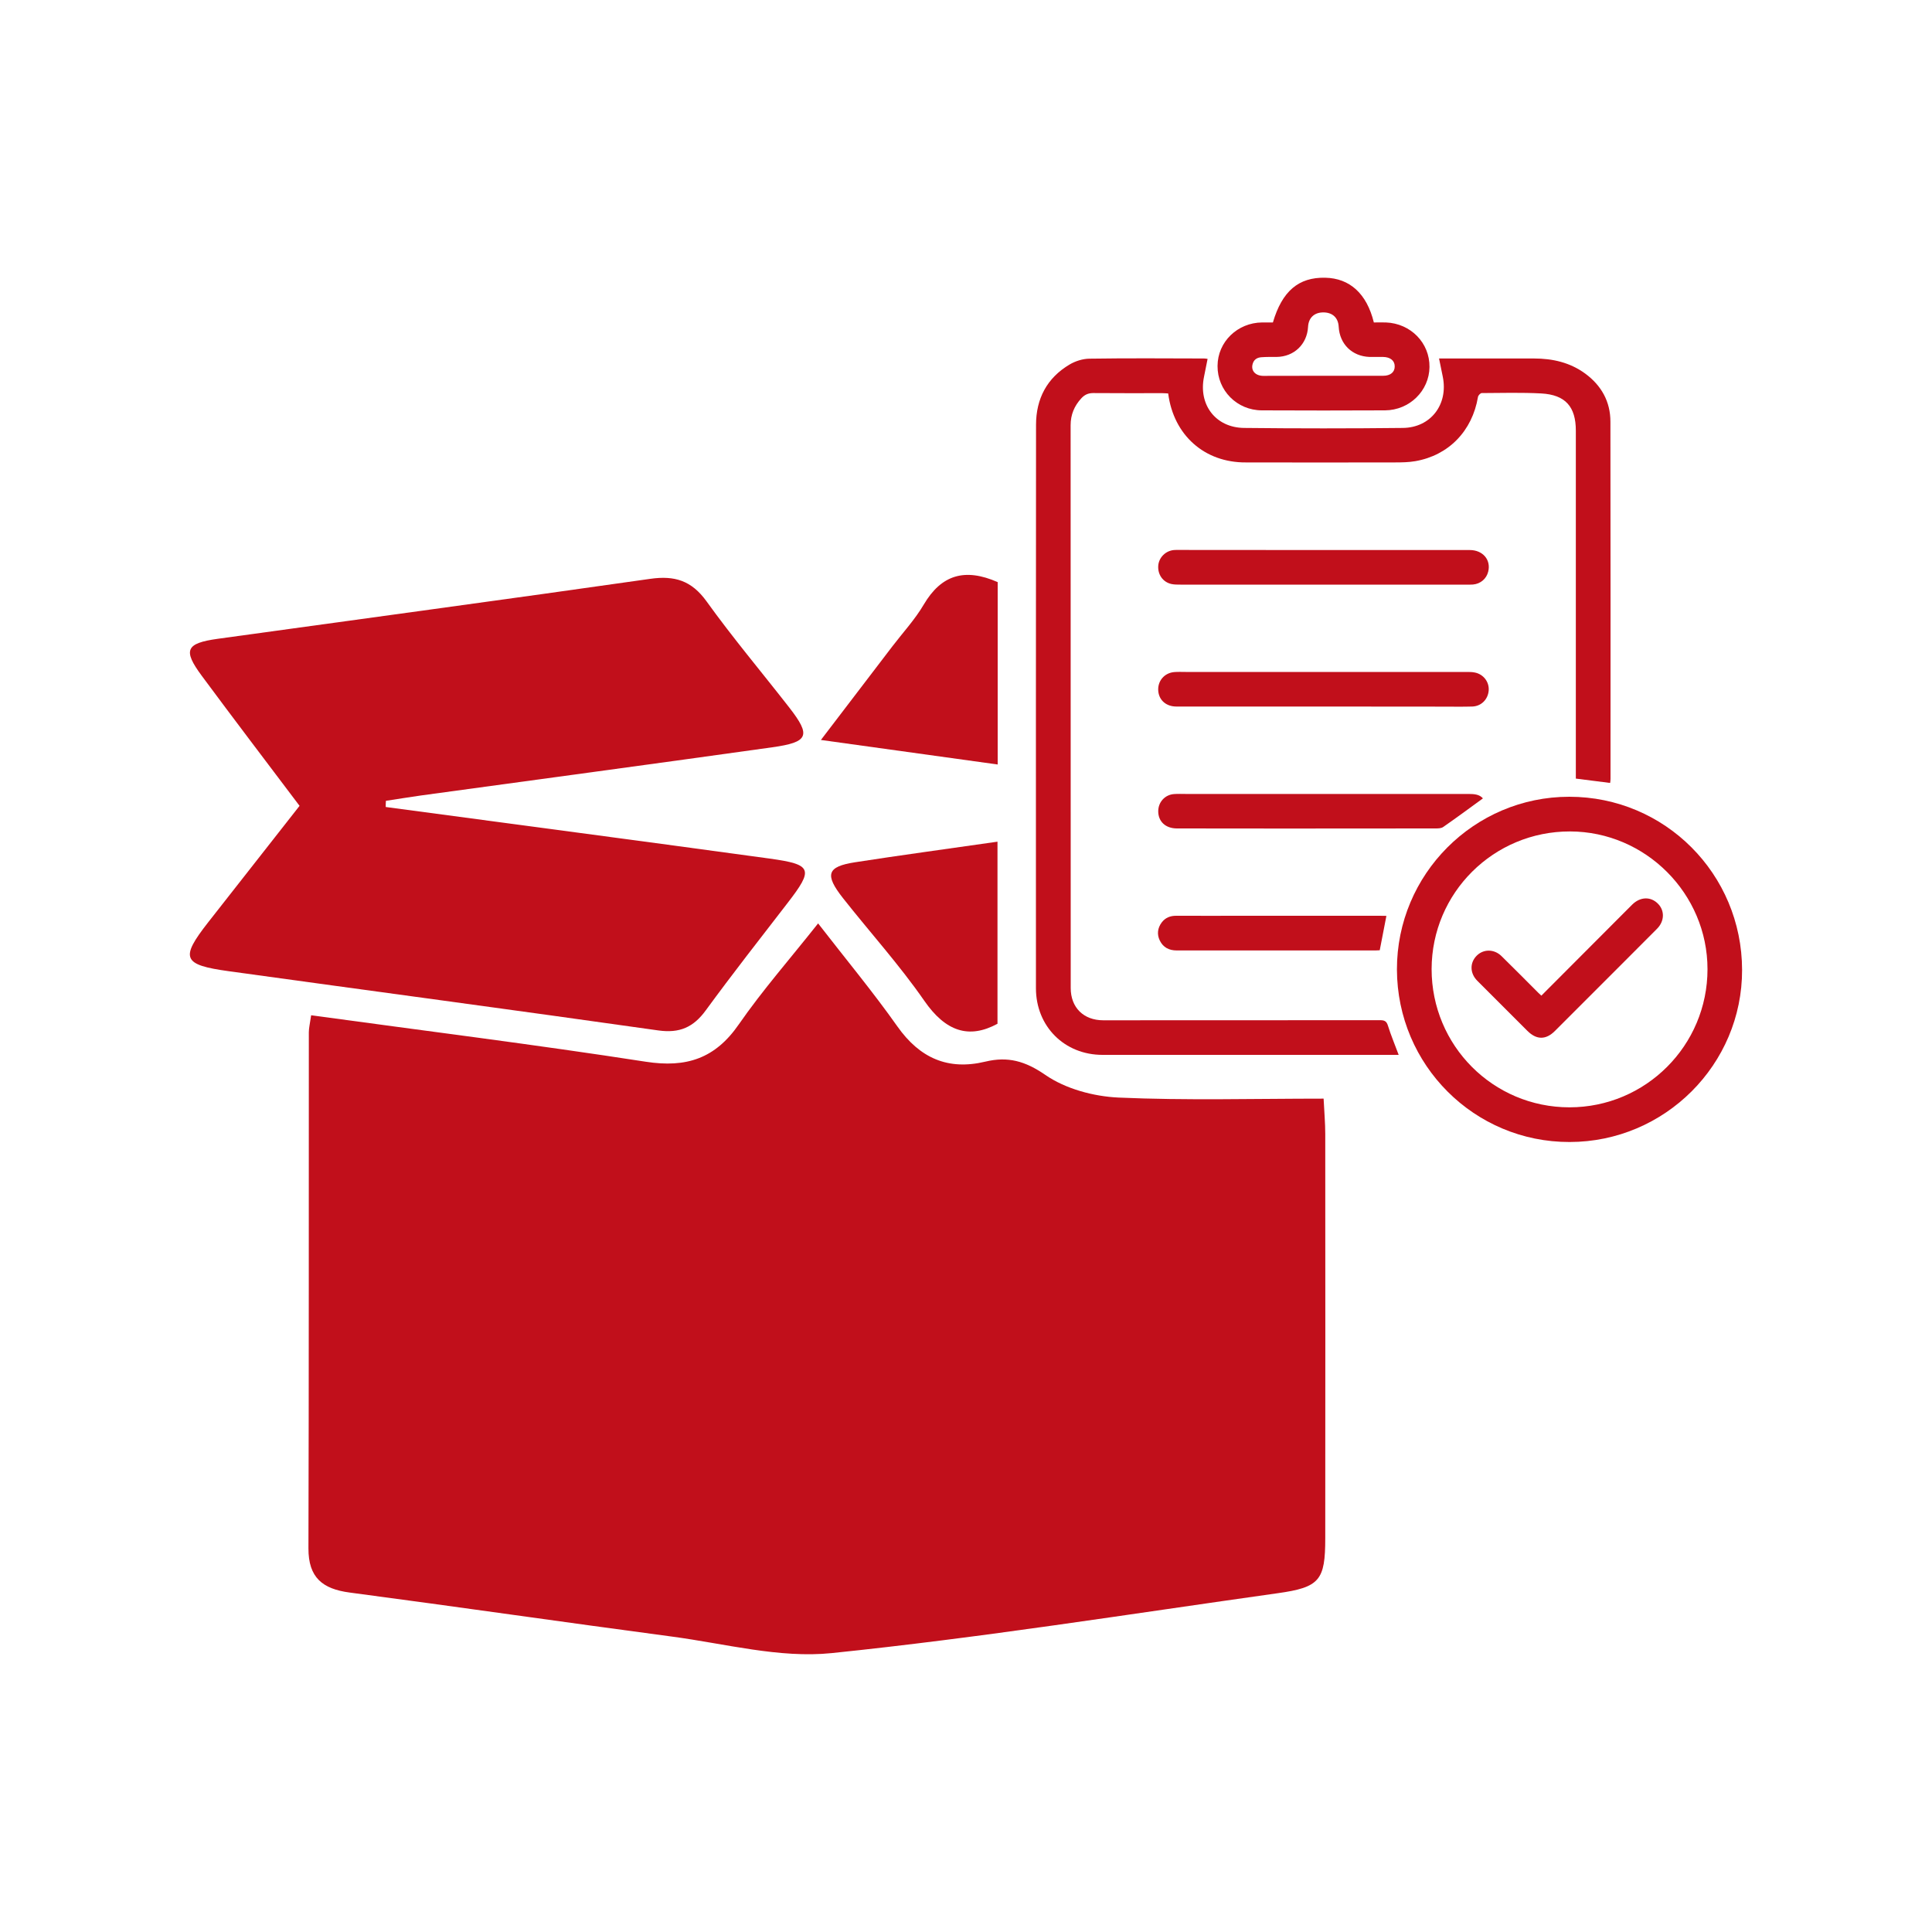
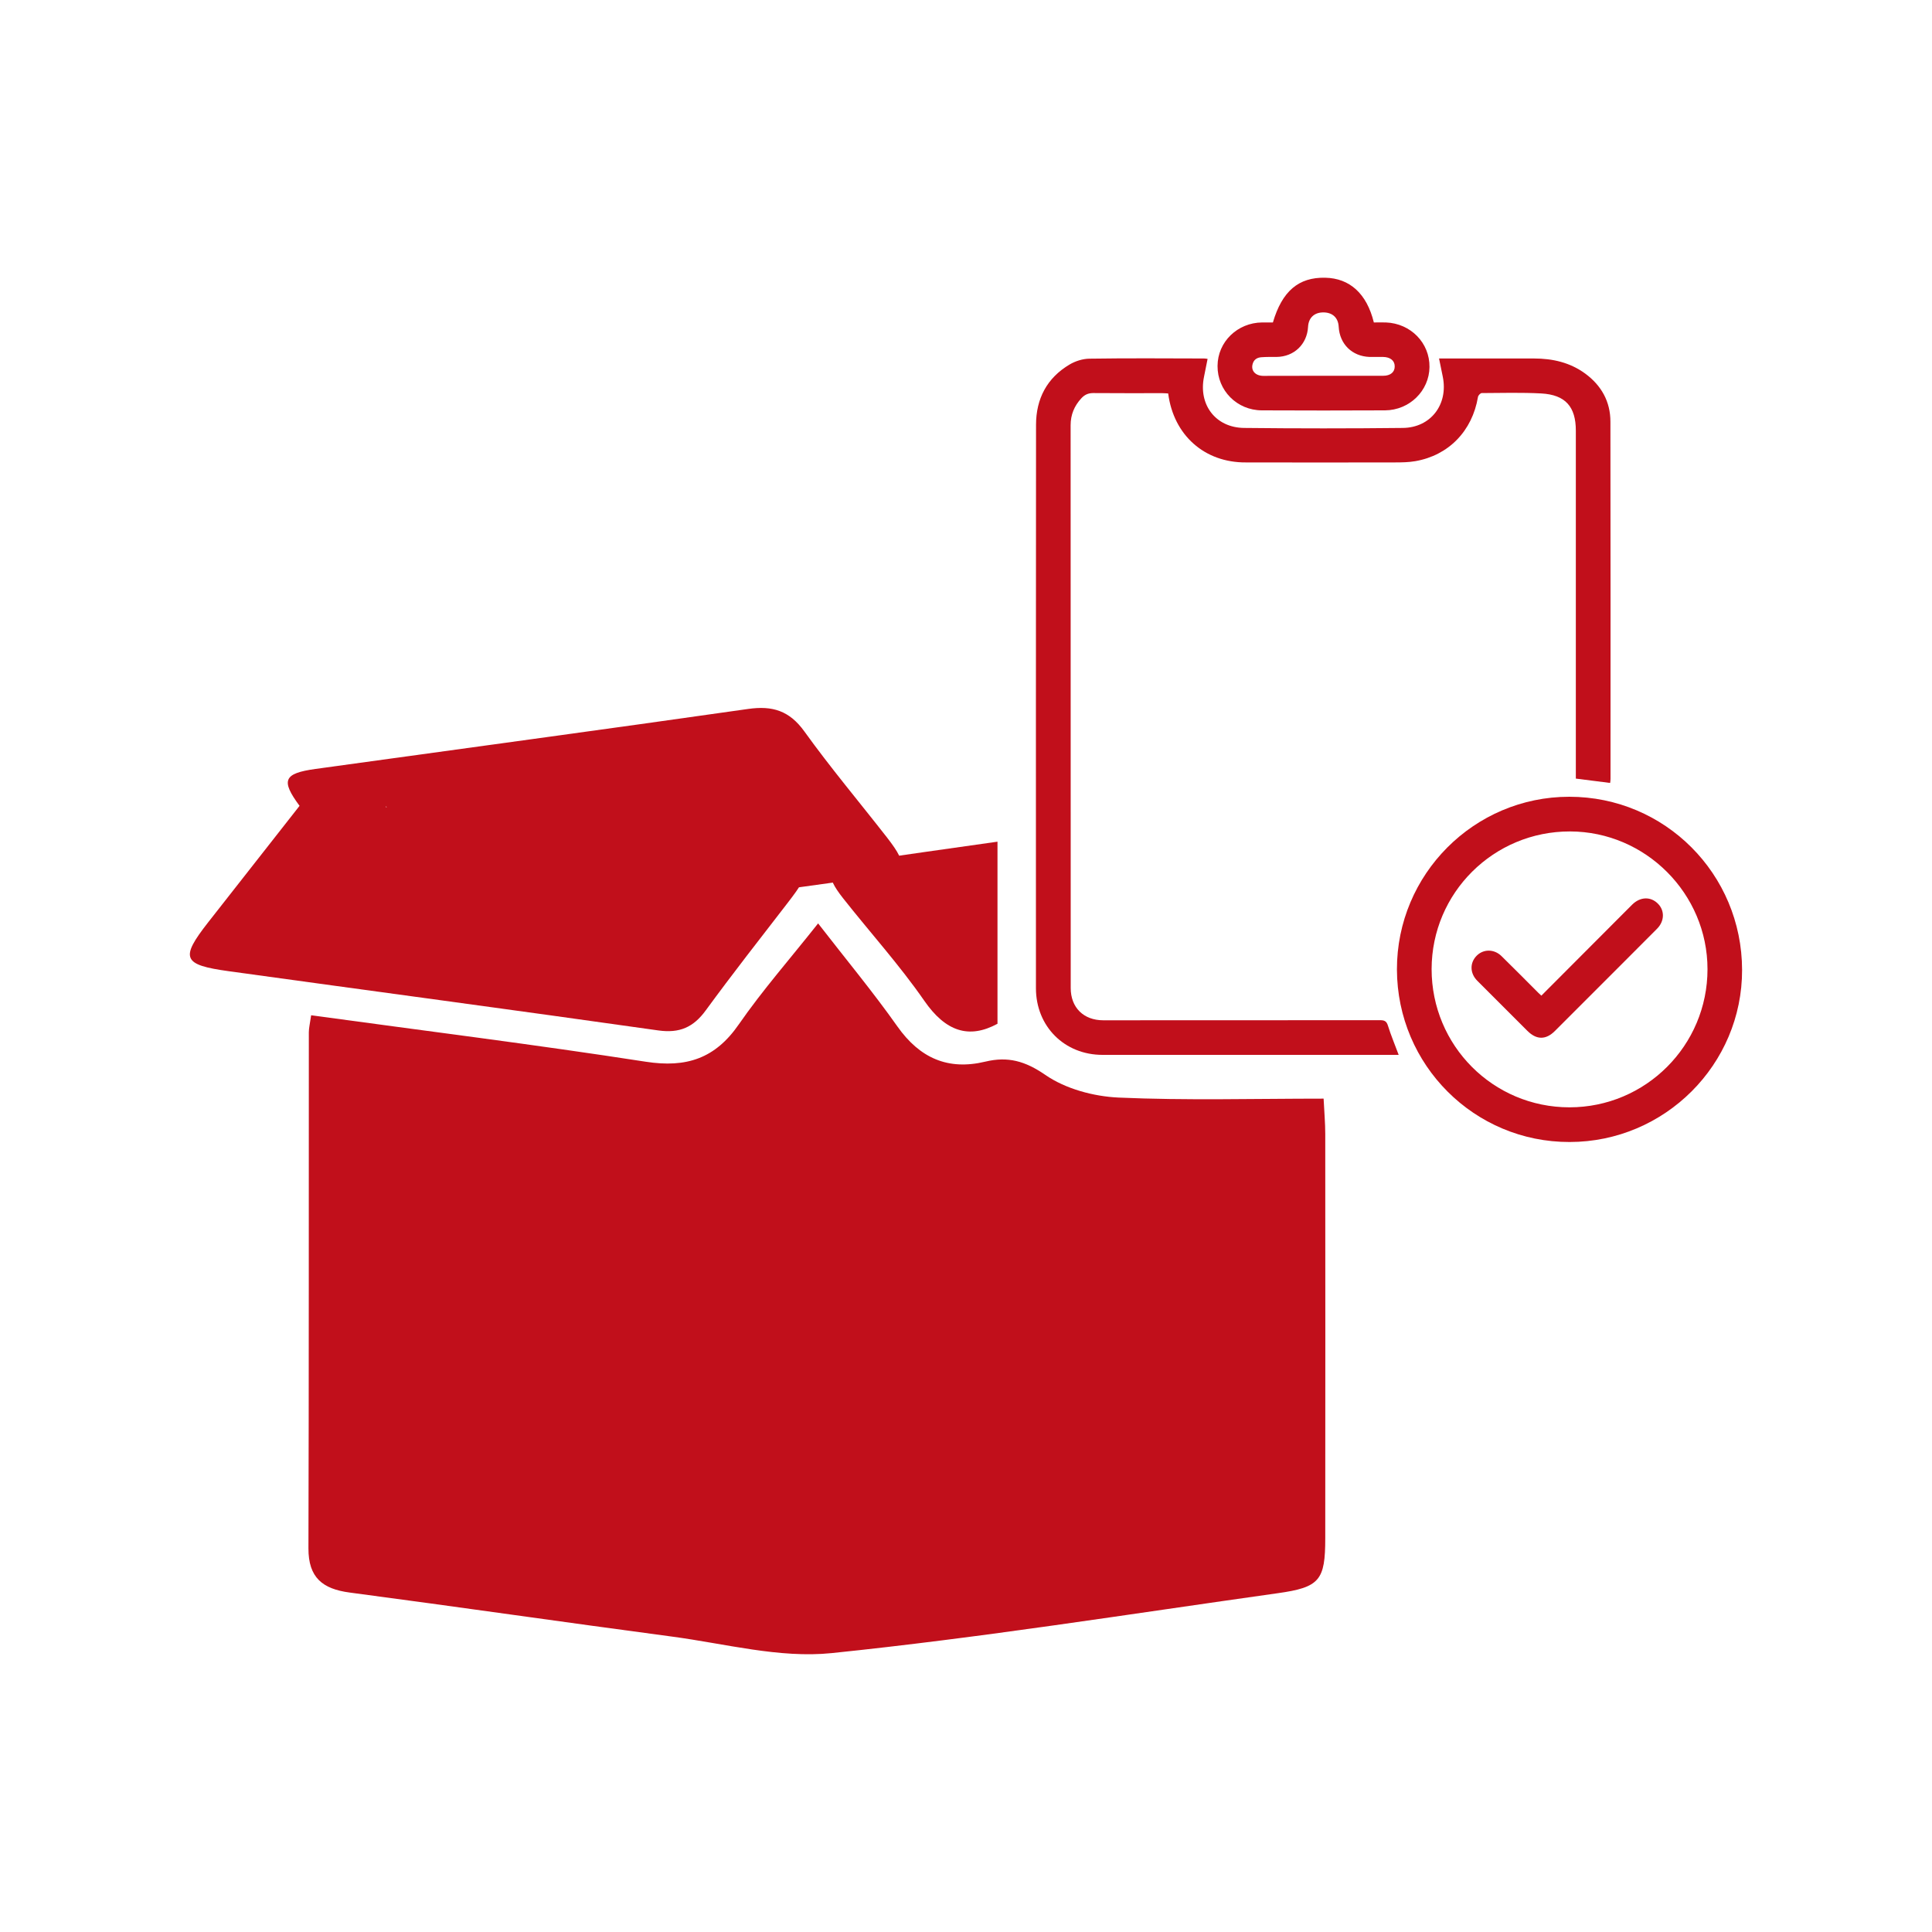
<svg xmlns="http://www.w3.org/2000/svg" version="1.1" id="Layer_1" x="0px" y="0px" viewBox="0 0 200 200" style="enable-background:new 0 0 200 200;" xml:space="preserve">
  <style type="text/css">
	.st0{fill:#C10F1B;}
	.st1{fill:#FFFFFF;}
</style>
  <g>
    <g id="aRSWNX.tif">
      <g>
        <path class="st0" d="M32.21,105.1c11.75,1.61,23.22,3.04,34.64,4.81c4.21,0.65,7.19-0.33,9.64-3.88     c2.44-3.52,5.28-6.75,8.2-10.44c2.89,3.73,5.69,7.1,8.21,10.67c2.31,3.27,5.23,4.57,9.1,3.64c2.33-0.56,4.12-0.07,6.22,1.38     c2.09,1.44,4.98,2.22,7.57,2.34c6.99,0.31,14,0.11,21.23,0.11c0.07,1.44,0.17,2.54,0.17,3.64c0.01,13.95,0.01,27.91,0,41.86     c0,4.36-0.57,5.09-4.93,5.7c-15.38,2.16-30.74,4.61-46.18,6.2c-5.39,0.55-11.01-0.98-16.51-1.71     c-11.13-1.48-22.24-3.09-33.37-4.56c-2.81-0.37-4.28-1.55-4.27-4.57c0.05-17.81,0.03-35.62,0.04-53.43     C31.97,106.43,32.08,106,32.21,105.1z" />
-         <path class="st0" d="M39.93,83.54c13.25,1.78,26.5,3.52,39.74,5.34c4.43,0.61,4.57,1.09,1.85,4.61     c-2.84,3.68-5.71,7.34-8.45,11.09c-1.28,1.76-2.71,2.4-4.92,2.09c-14.81-2.1-29.64-4.08-44.46-6.13     c-4.79-0.66-5.06-1.33-2.15-5.05c3.14-4,6.28-8,9.47-12.07c-3.46-4.59-6.83-9.01-10.13-13.47c-1.96-2.65-1.65-3.36,1.65-3.82     c14.93-2.07,29.87-4.08,44.79-6.21c2.52-0.36,4.27,0.18,5.82,2.33c2.71,3.77,5.71,7.33,8.57,11c2.26,2.91,2.01,3.58-1.77,4.11     c-12.12,1.7-24.25,3.33-36.38,4.99c-1.21,0.17-2.41,0.37-3.61,0.55C39.93,83.12,39.93,83.33,39.93,83.54z" />
-         <path class="st0" d="M103.28,60.26c0,6.23,0,12.31,0,18.88c-5.93-0.82-11.62-1.61-18.3-2.54c2.92-3.83,5.15-6.75,7.39-9.68     c1.1-1.44,2.35-2.79,3.26-4.34C97.44,59.51,99.86,58.76,103.28,60.26z" />
+         <path class="st0" d="M39.93,83.54c13.25,1.78,26.5,3.52,39.74,5.34c4.43,0.61,4.57,1.09,1.85,4.61     c-2.84,3.68-5.71,7.34-8.45,11.09c-1.28,1.76-2.71,2.4-4.92,2.09c-14.81-2.1-29.64-4.08-44.46-6.13     c-4.79-0.66-5.06-1.33-2.15-5.05c3.14-4,6.28-8,9.47-12.07c-1.96-2.65-1.65-3.36,1.65-3.82     c14.93-2.07,29.87-4.08,44.79-6.21c2.52-0.36,4.27,0.18,5.82,2.33c2.71,3.77,5.71,7.33,8.57,11c2.26,2.91,2.01,3.58-1.77,4.11     c-12.12,1.7-24.25,3.33-36.38,4.99c-1.21,0.17-2.41,0.37-3.61,0.55C39.93,83.12,39.93,83.33,39.93,83.54z" />
        <path class="st0" d="M103.26,87.13c0,6.5,0,12.56,0,18.85c-2.97,1.61-5.38,0.79-7.57-2.37c-2.57-3.71-5.62-7.08-8.42-10.63     c-1.93-2.45-1.66-3.27,1.25-3.72C93.21,88.53,97.91,87.9,103.26,87.13z" />
      </g>
    </g>
    <g id="npcuW4_00000022557714592992253370000004155857453867302590_">
      <g>
        <path class="st0" d="M120.93,40.73c-0.22-0.01-0.41-0.03-0.6-0.03c-2.39,0-4.78,0.01-7.17-0.01c-0.52,0-0.89,0.18-1.22,0.54     c-0.73,0.79-1.11,1.7-1.11,2.79c0.01,19.42,0,38.84,0.01,58.26c0,2.02,1.33,3.34,3.37,3.34c9.55,0,19.11,0,28.66-0.01     c0.46,0,0.67,0.11,0.81,0.57c0.31,1,0.72,1.96,1.11,3.02c-0.18,0-0.36,0-0.54,0c-10.04,0-20.08,0-30.12,0     c-3.94,0-6.89-2.95-6.89-6.9c0-19.44-0.01-38.88,0.01-58.32c0-2.7,1.13-4.86,3.48-6.25c0.59-0.35,1.35-0.59,2.03-0.6     c3.96-0.06,7.92-0.03,11.88-0.02c0.11,0,0.23,0.02,0.37,0.04c-0.13,0.63-0.25,1.24-0.37,1.85c-0.6,2.89,1.2,5.27,4.15,5.3     c5.48,0.06,10.95,0.06,16.43,0c2.89-0.03,4.71-2.43,4.14-5.28c-0.12-0.61-0.25-1.21-0.39-1.91c0.24,0,0.43,0,0.62,0     c3.07,0,6.14,0,9.2,0c1.93,0,3.74,0.41,5.32,1.57c1.67,1.23,2.6,2.9,2.6,4.97c0.02,12.33,0.01,24.66,0.01,36.99     c0,0.13-0.02,0.27-0.04,0.41c-1.17-0.15-2.32-0.29-3.55-0.45c0-0.21,0-0.43,0-0.66c0-11.79,0-23.57,0-35.36     c0-2.48-1.08-3.71-3.57-3.85c-2.05-0.11-4.12-0.05-6.17-0.04c-0.14,0-0.37,0.25-0.39,0.4c-0.59,3.52-3.03,6.05-6.49,6.65     c-0.7,0.12-1.43,0.13-2.15,0.13c-5.13,0.01-10.25,0.01-15.38,0C124.7,47.9,121.49,45.06,120.93,40.73z" />
        <path class="st0" d="M180.34,100.4c0.02,9.79-8,17.81-17.85,17.82c-9.86,0.02-17.85-7.96-17.88-17.85     c-0.02-9.86,7.99-17.89,17.84-17.89C172.35,82.48,180.32,90.47,180.34,100.4z M162.47,114.63c7.89,0,14.29-6.4,14.29-14.3     c0-7.82-6.41-14.24-14.22-14.26c-7.92-0.02-14.33,6.36-14.34,14.25C148.2,108.24,154.57,114.63,162.47,114.63z" />
        <path class="st0" d="M131.77,33.38c0.95-3.24,2.66-4.69,5.41-4.63c2.55,0.05,4.31,1.65,5.04,4.63c0.4,0,0.82-0.01,1.25,0     c2.57,0.1,4.54,2.12,4.51,4.62c-0.03,2.45-2.06,4.46-4.6,4.48c-4.25,0.02-8.5,0.02-12.76,0c-2.58-0.01-4.6-2.07-4.58-4.6     c0.01-2.49,2.06-4.48,4.62-4.5C131.02,33.38,131.39,33.38,131.77,33.38z M137.02,38.9c2.06,0,4.12,0,6.17,0     c0.75,0,1.2-0.38,1.19-0.98c0-0.59-0.46-0.96-1.21-0.97c-0.47-0.01-0.93,0.01-1.4,0c-1.81-0.07-3.09-1.33-3.19-3.13     c-0.05-0.93-0.64-1.48-1.59-1.48c-0.94,0-1.53,0.56-1.58,1.49c-0.1,1.81-1.45,3.1-3.26,3.12c-0.52,0-1.05-0.01-1.57,0.03     c-0.46,0.03-0.81,0.26-0.92,0.75c-0.16,0.66,0.31,1.18,1.13,1.18C132.86,38.91,134.94,38.9,137.02,38.9z" />
-         <path class="st0" d="M137.01,56.94c5.05,0,10.09,0,15.14,0c1.35,0,2.21,1.01,1.91,2.23c-0.18,0.74-0.79,1.27-1.58,1.34     c-0.23,0.02-0.47,0.01-0.7,0.01c-9.86,0-19.72,0-29.58,0c-0.31,0-0.63,0-0.92-0.06c-0.89-0.19-1.44-0.97-1.38-1.89     c0.06-0.85,0.75-1.55,1.62-1.63c0.19-0.02,0.39-0.01,0.58-0.01C127.07,56.94,132.04,56.94,137.01,56.94z" />
-         <path class="st0" d="M136.98,73.14c-5.07,0-10.13,0-15.2,0c-1.03,0-1.76-0.62-1.87-1.54c-0.13-1.06,0.61-1.96,1.68-2.03     c0.39-0.03,0.78-0.01,1.16-0.01c9.69,0,19.37,0,29.06,0c0.29,0,0.59,0,0.87,0.06c0.89,0.18,1.49,0.97,1.43,1.85     c-0.07,0.93-0.77,1.64-1.7,1.67c-1.01,0.03-2.02,0.01-3.03,0.01C145.25,73.14,141.11,73.14,136.98,73.14z" />
-         <path class="st0" d="M153.51,82.65c-1.37,1-2.73,2-4.11,2.96c-0.2,0.14-0.51,0.15-0.77,0.15c-5.18,0.01-10.37,0.01-15.55,0.01     c-3.75,0-7.49,0-11.24-0.01c-1.18,0-1.94-0.71-1.94-1.78c0-0.95,0.7-1.72,1.65-1.78c0.41-0.03,0.82-0.01,1.22-0.01     c9.75,0,19.49,0,29.24,0C152.6,82.19,153.16,82.23,153.51,82.65z" />
-         <path class="st0" d="M143.52,94.81c-0.24,1.24-0.47,2.39-0.69,3.56c-0.14,0.01-0.27,0.02-0.41,0.02c-6.87,0-13.74,0-20.61,0     c-0.79,0-1.4-0.31-1.75-1.03c-0.31-0.64-0.23-1.29,0.2-1.87c0.38-0.5,0.9-0.7,1.53-0.69c2.37,0.01,4.73,0,7.1,0     c4.64,0,9.28,0,13.91,0C143.04,94.81,143.27,94.81,143.52,94.81z" />
        <path class="st0" d="M159.56,103.07c2.9-2.9,5.75-5.76,8.6-8.62c0.27-0.27,0.55-0.55,0.82-0.82c0.82-0.8,1.89-0.84,2.64-0.09     c0.72,0.71,0.7,1.81-0.08,2.6c-2.2,2.22-4.42,4.42-6.62,6.63c-1.32,1.32-2.63,2.64-3.95,3.95c-0.94,0.94-1.9,0.94-2.85,0     c-1.73-1.72-3.46-3.45-5.19-5.19c-0.78-0.78-0.79-1.87-0.06-2.6c0.7-0.7,1.8-0.7,2.56,0.04c1.28,1.25,2.53,2.52,3.79,3.78     C159.31,102.84,159.41,102.93,159.56,103.07z" />
      </g>
    </g>
  </g>
</svg>